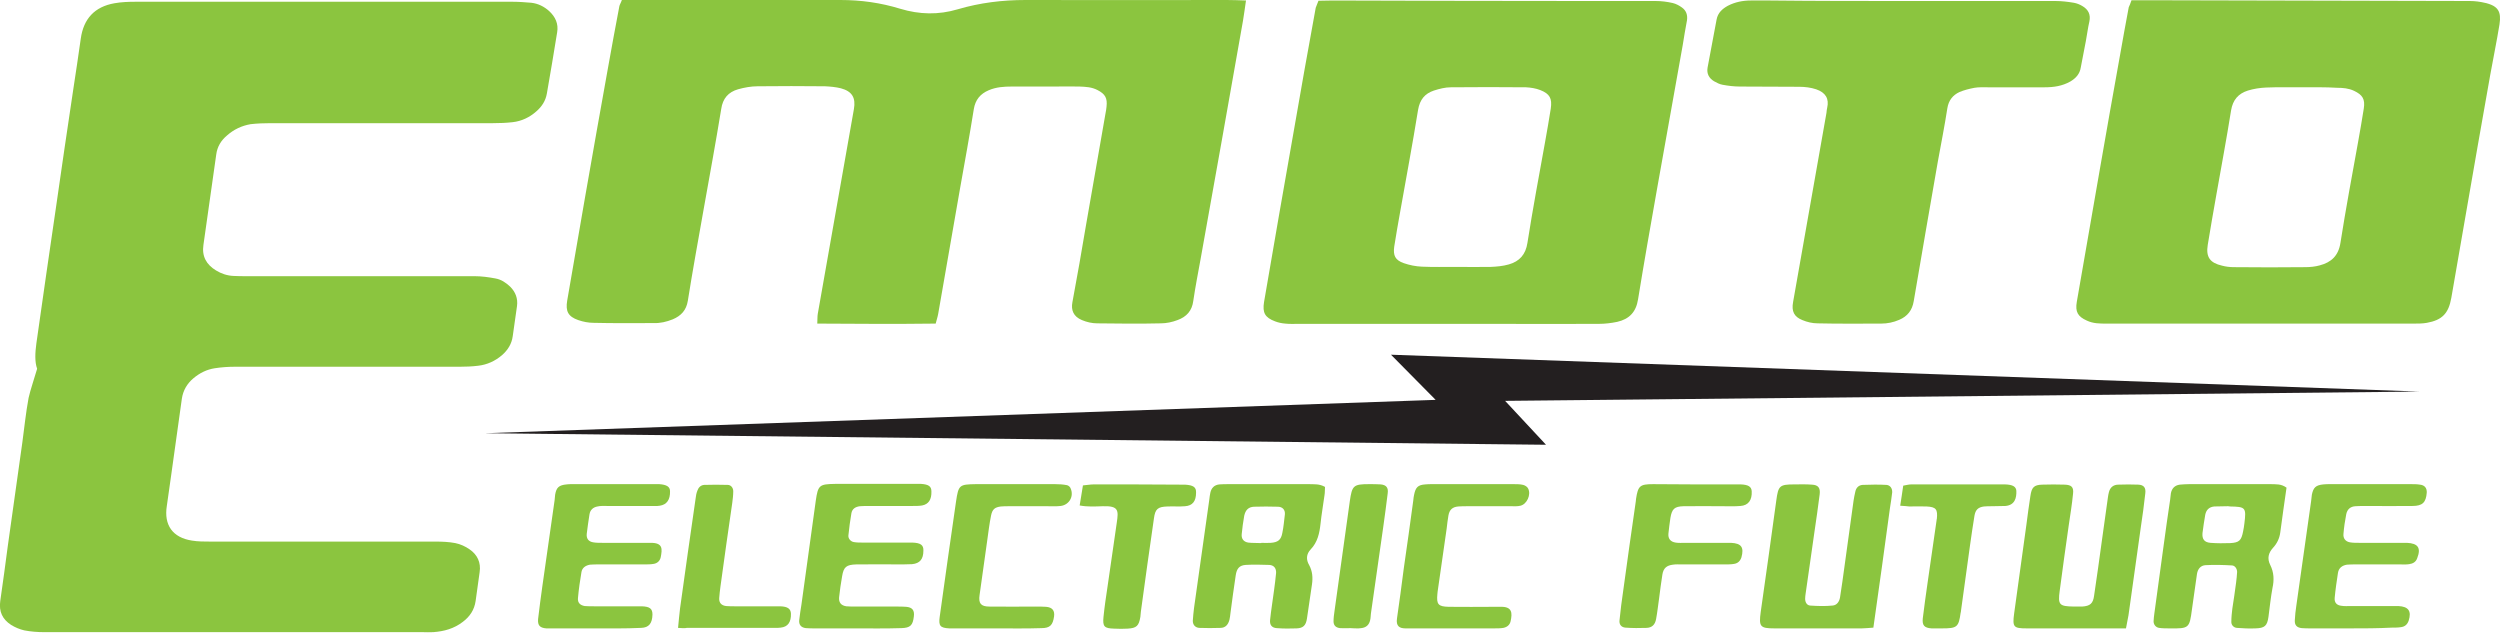
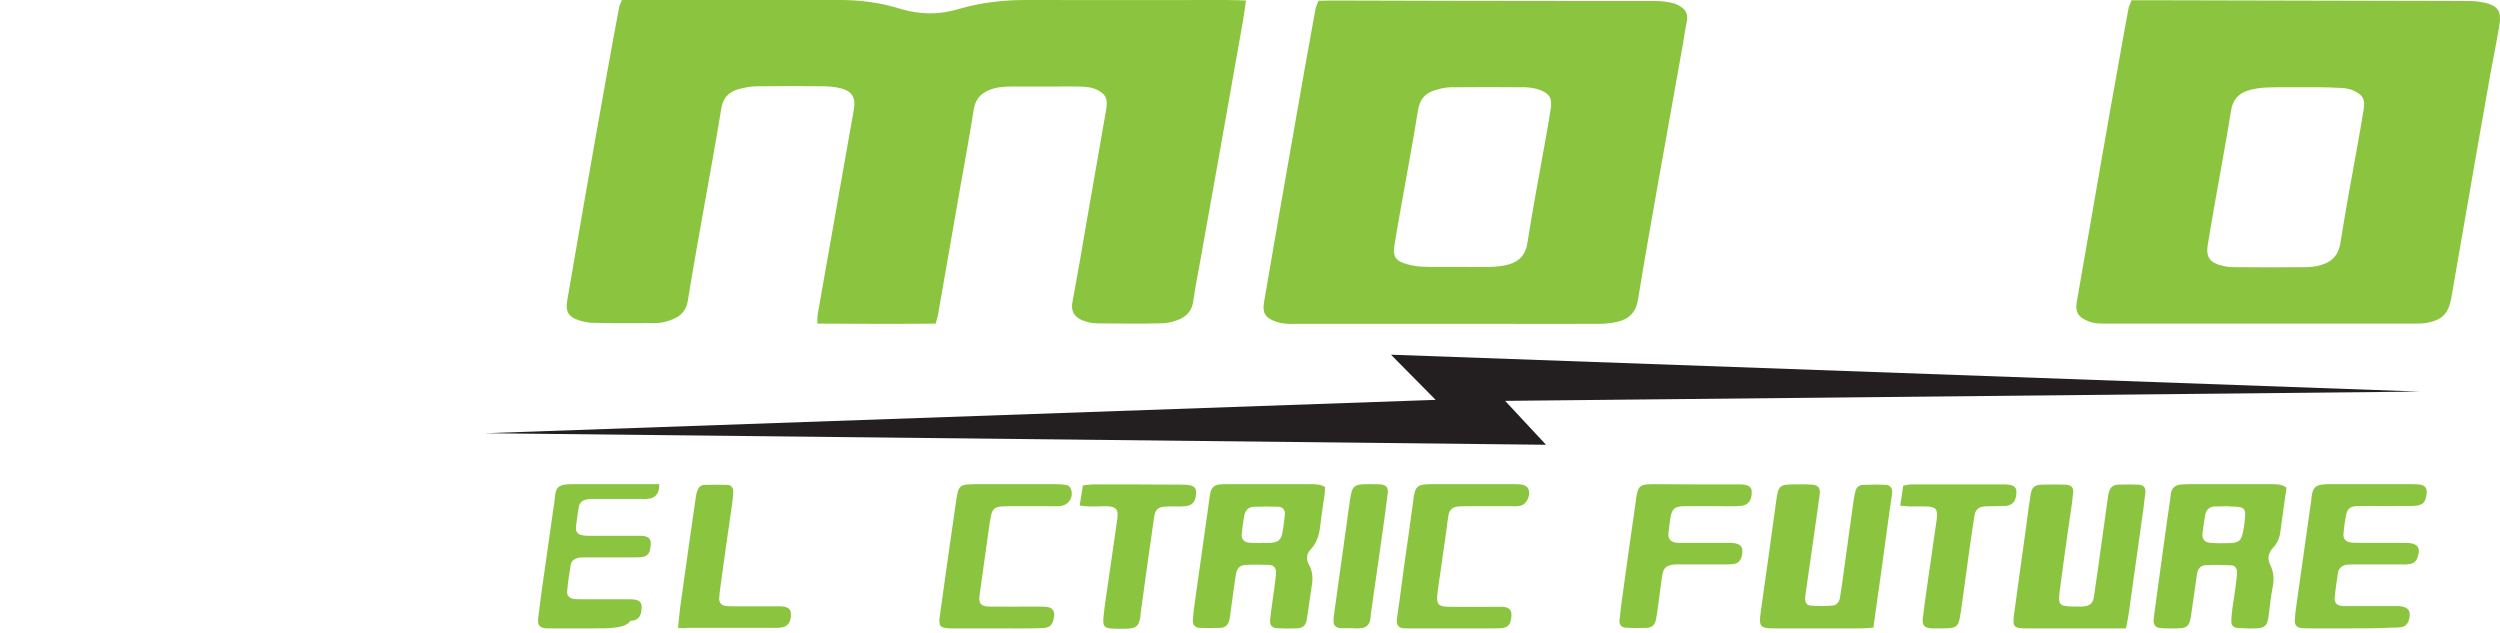
<svg xmlns="http://www.w3.org/2000/svg" id="Layer_1" x="0px" y="0px" viewBox="0 0 99.66 25.22" style="enable-background:new 0 0 99.66 25.22;" xml:space="preserve">
  <style type="text/css">	.st0{fill:#8BC53F;}	.st1{fill:#231F20;}</style>
  <g>
    <g>
-       <path class="st0" d="M1.48,14.7c-0.1-0.28-0.08-0.64-0.03-1.01c0.26-1.83,0.52-3.65,0.79-5.48c0.22-1.55,0.45-3.1,0.68-4.64   c0.1-0.68,0.21-1.36,0.3-2.03c0.11-0.79,0.55-1.27,1.34-1.41C4.84,0.08,5.12,0.07,5.4,0.07c3.47,0,6.93,0,10.4,0   c1.55,0,3.1,0,4.64,0c0.25,0,0.49,0.02,0.74,0.04c0.27,0.03,0.51,0.15,0.71,0.33c0.25,0.23,0.38,0.51,0.32,0.85   c-0.13,0.82-0.27,1.63-0.41,2.44c-0.05,0.29-0.2,0.52-0.42,0.71c-0.27,0.24-0.59,0.39-0.94,0.43c-0.26,0.03-0.53,0.04-0.79,0.04   c-2.96,0-5.91,0-8.87,0c-0.26,0-0.53,0.01-0.79,0.04C9.64,5.01,9.32,5.16,9.05,5.4C8.81,5.6,8.66,5.85,8.62,6.16   c-0.17,1.2-0.34,2.4-0.51,3.6c-0.07,0.46,0.12,0.79,0.5,1.02c0.21,0.13,0.45,0.21,0.7,0.22c0.18,0.01,0.35,0.01,0.53,0.01   c3.03,0,6.05,0,9.08,0c0.28,0,0.56,0.04,0.83,0.09c0.23,0.04,0.42,0.17,0.59,0.33c0.21,0.21,0.31,0.47,0.27,0.77   c-0.05,0.4-0.12,0.8-0.17,1.2c-0.04,0.31-0.2,0.56-0.43,0.76c-0.27,0.23-0.59,0.38-0.95,0.42c-0.24,0.03-0.49,0.04-0.74,0.04   c-2.99,0-5.98,0-8.97,0c-0.26,0-0.53,0.02-0.79,0.06c-0.32,0.05-0.6,0.19-0.85,0.4c-0.25,0.21-0.41,0.48-0.46,0.81   c-0.14,1.03-0.29,2.05-0.43,3.08c-0.06,0.4-0.11,0.8-0.17,1.2c-0.12,0.76,0.23,1.26,1,1.38c0.24,0.04,0.49,0.04,0.74,0.04   c2.99,0,5.98,0,8.97,0c0.26,0,0.53,0.01,0.79,0.06c0.2,0.04,0.4,0.13,0.57,0.25c0.31,0.21,0.46,0.53,0.4,0.91   c-0.05,0.38-0.11,0.77-0.16,1.15c-0.05,0.35-0.23,0.62-0.51,0.83c-0.35,0.27-0.75,0.38-1.18,0.41c-0.14,0.01-0.28,0-0.42,0   c-5.03,0-10.06,0-15.09,0c-0.26,0-0.53-0.02-0.79-0.07c-0.18-0.04-0.37-0.12-0.53-0.22c-0.34-0.22-0.49-0.53-0.43-0.95   c0.11-0.73,0.2-1.46,0.3-2.19c0.19-1.38,0.39-2.75,0.58-4.13c0.08-0.59,0.14-1.19,0.25-1.78C1.22,15.51,1.35,15.15,1.48,14.7z" />
      <path class="st0" d="M24.79,0c0.18,0,0.35,0,0.53,0c2.73,0,5.45,0,8.18,0c0.82,0,1.61,0.11,2.39,0.35   c0.76,0.23,1.52,0.25,2.29,0.02C39.06,0.11,39.96,0,40.88,0c2.67,0.01,5.35,0,8.02,0c0.24,0,0.49,0.01,0.77,0.02   c-0.04,0.3-0.08,0.55-0.12,0.81c-0.56,3.17-1.12,6.34-1.69,9.5c-0.1,0.55-0.21,1.11-0.29,1.66c-0.05,0.4-0.27,0.64-0.63,0.77   c-0.21,0.08-0.44,0.13-0.67,0.13c-0.84,0.02-1.69,0.01-2.53,0c-0.21,0-0.42-0.05-0.61-0.13c-0.34-0.14-0.44-0.4-0.38-0.71   c0.19-1.02,0.37-2.04,0.54-3.06c0.26-1.49,0.52-2.98,0.78-4.47c0.02-0.09,0.03-0.17,0.04-0.26c0.04-0.35-0.05-0.51-0.36-0.67   c-0.23-0.12-0.47-0.13-0.72-0.14c-0.33-0.01-0.67,0-1,0c-0.56,0-1.13,0-1.69,0c-0.32,0-0.63,0.02-0.93,0.15   c-0.33,0.14-0.53,0.38-0.59,0.75c-0.17,1.06-0.36,2.11-0.55,3.17c-0.29,1.66-0.58,3.33-0.87,4.99c-0.02,0.12-0.06,0.23-0.1,0.39   c-1.57,0.02-3.13,0.01-4.72,0c0.01-0.16,0-0.28,0.02-0.39c0.33-1.87,0.66-3.74,0.99-5.61c0.15-0.85,0.3-1.7,0.45-2.55   c0.08-0.45-0.07-0.71-0.52-0.83c-0.2-0.05-0.42-0.07-0.63-0.08c-0.9-0.01-1.79-0.01-2.69,0c-0.26,0-0.53,0.05-0.78,0.12   c-0.38,0.11-0.61,0.36-0.67,0.79c-0.22,1.35-0.47,2.7-0.71,4.05c-0.21,1.19-0.43,2.39-0.62,3.59c-0.06,0.38-0.27,0.6-0.6,0.74   c-0.25,0.1-0.5,0.16-0.77,0.15c-0.79,0-1.58,0.01-2.38-0.01c-0.21,0-0.42-0.04-0.62-0.11c-0.4-0.14-0.51-0.35-0.44-0.77   c0.24-1.37,0.47-2.74,0.71-4.11c0.3-1.73,0.61-3.46,0.92-5.19c0.14-0.81,0.3-1.63,0.45-2.44C24.7,0.19,24.75,0.12,24.79,0z" />
      <path class="st0" d="M52.56,0.03c0.19,0,0.38-0.01,0.57-0.01c3.38,0.01,6.75,0.02,10.13,0.02c0.91,0,1.83,0,2.74,0   c0.23,0,0.46,0.03,0.68,0.08c0.13,0.03,0.26,0.1,0.37,0.18c0.17,0.12,0.23,0.3,0.2,0.51c-0.06,0.33-0.12,0.66-0.17,0.99   c-0.34,1.9-0.68,3.81-1.02,5.71c-0.26,1.47-0.52,2.94-0.76,4.42c-0.08,0.51-0.35,0.79-0.83,0.9c-0.24,0.05-0.49,0.08-0.73,0.08   c-1.41,0.01-2.81,0-4.22,0c-2.58,0-5.17,0-7.75,0c-0.18,0-0.35,0.01-0.53-0.01c-0.14-0.01-0.28-0.04-0.41-0.09   c-0.4-0.15-0.51-0.34-0.44-0.77c0.2-1.16,0.4-2.32,0.6-3.48c0.34-1.92,0.67-3.84,1.01-5.76c0.15-0.83,0.3-1.66,0.45-2.49   C52.48,0.22,52.52,0.14,52.56,0.03z M58.05,10.64c0.46,0,0.92,0.01,1.37,0c0.24-0.01,0.49-0.03,0.73-0.1   c0.42-0.12,0.67-0.39,0.74-0.86c0.21-1.34,0.46-2.67,0.7-4c0.08-0.45,0.16-0.9,0.23-1.35c0.06-0.41-0.04-0.59-0.42-0.74   c-0.18-0.07-0.38-0.1-0.56-0.11c-1-0.01-2.01-0.01-3.01,0c-0.22,0-0.45,0.06-0.67,0.13c-0.36,0.12-0.56,0.36-0.63,0.77   c-0.22,1.37-0.48,2.74-0.72,4.1c-0.08,0.45-0.16,0.9-0.23,1.35c-0.05,0.36,0.04,0.54,0.38,0.66c0.23,0.08,0.48,0.13,0.72,0.14   C57.13,10.65,57.59,10.64,58.05,10.64z" />
      <path class="st0" d="M84.97,0.01c0.29,0,0.53,0,0.78,0c4.24,0.01,8.47,0.02,12.71,0.03c0.21,0,0.42,0.03,0.63,0.08   c0.49,0.12,0.63,0.34,0.55,0.85c-0.11,0.68-0.25,1.35-0.37,2.02c-0.34,1.9-0.67,3.81-1,5.71c-0.18,1.06-0.37,2.11-0.55,3.17   c-0.11,0.62-0.36,0.89-0.98,1c-0.17,0.03-0.35,0.03-0.53,0.03c-4.08,0-8.16,0-12.24,0c-0.26,0-0.53,0-0.78-0.12   c-0.36-0.16-0.47-0.35-0.4-0.75c0.31-1.78,0.62-3.57,0.93-5.35c0.26-1.51,0.53-3.01,0.8-4.52c0.11-0.62,0.22-1.24,0.34-1.87   C84.89,0.22,84.93,0.14,84.97,0.01z M91.75,3.48c-0.47,0-0.95-0.01-1.42,0.01c-0.24,0.01-0.49,0.05-0.72,0.12   c-0.38,0.12-0.6,0.37-0.67,0.79c-0.18,1.13-0.39,2.25-0.59,3.38c-0.12,0.66-0.23,1.32-0.34,1.98c-0.08,0.49,0.09,0.72,0.57,0.83   c0.15,0.04,0.31,0.06,0.47,0.06c0.95,0.01,1.9,0.01,2.85,0c0.19,0,0.39-0.02,0.57-0.07c0.46-0.12,0.75-0.38,0.83-0.9   c0.21-1.34,0.46-2.67,0.7-4c0.08-0.45,0.16-0.9,0.23-1.35c0.06-0.38-0.05-0.55-0.39-0.71c-0.21-0.1-0.44-0.12-0.67-0.12   C92.7,3.47,92.22,3.48,91.75,3.48z" />
-       <path class="st0" d="M76.03,0.04c1.97,0,3.94,0,5.91,0c0.24,0,0.49,0.03,0.73,0.07c0.12,0.02,0.24,0.07,0.34,0.13   c0.24,0.14,0.34,0.34,0.28,0.62c-0.06,0.26-0.09,0.52-0.14,0.78c-0.06,0.35-0.14,0.69-0.2,1.04c-0.04,0.27-0.2,0.44-0.42,0.57   c-0.32,0.18-0.66,0.23-1.02,0.23c-0.76,0-1.51,0-2.27,0c-0.18,0-0.36-0.01-0.53,0.02c-0.21,0.04-0.41,0.09-0.6,0.17   C77.85,3.79,77.68,4,77.63,4.31c-0.11,0.71-0.25,1.42-0.38,2.13C76.93,8.3,76.6,10.15,76.29,12c-0.06,0.37-0.25,0.61-0.58,0.75   c-0.23,0.1-0.47,0.15-0.72,0.15c-0.84,0-1.69,0.01-2.53-0.01c-0.21,0-0.42-0.05-0.61-0.13c-0.33-0.13-0.44-0.35-0.37-0.72   c0.18-1.04,0.37-2.08,0.55-3.12c0.26-1.47,0.52-2.94,0.78-4.42c0.01-0.07,0.01-0.14,0.03-0.21c0.08-0.35-0.06-0.6-0.44-0.73   c-0.21-0.07-0.45-0.1-0.67-0.1c-0.79-0.01-1.58,0-2.38-0.01c-0.23,0-0.46-0.03-0.68-0.07c-0.12-0.02-0.23-0.08-0.34-0.14   c-0.2-0.12-0.3-0.3-0.26-0.54c0.12-0.64,0.24-1.28,0.36-1.92c0.05-0.27,0.23-0.43,0.45-0.55c0.29-0.15,0.6-0.21,0.92-0.21   c0.25,0,0.49,0,0.74,0C72.37,0.04,74.2,0.04,76.03,0.04z" />
      <path class="st0" d="M91.15,19.44c-0.09,0.61-0.17,1.2-0.25,1.79c-0.03,0.23-0.13,0.44-0.29,0.61c-0.18,0.2-0.24,0.42-0.11,0.68   c0.15,0.3,0.16,0.6,0.09,0.92c-0.07,0.38-0.11,0.77-0.16,1.15c-0.05,0.36-0.15,0.45-0.52,0.46c-0.25,0.01-0.49,0-0.74-0.02   c-0.13-0.01-0.23-0.12-0.22-0.25c0-0.18,0.02-0.35,0.04-0.52c0.05-0.35,0.11-0.69,0.15-1.04c0.02-0.14,0.03-0.28,0.04-0.42   c0-0.13-0.09-0.26-0.21-0.26c-0.35-0.02-0.7-0.03-1.05-0.01c-0.19,0.01-0.31,0.15-0.34,0.35c-0.06,0.47-0.14,0.94-0.2,1.41   c-0.1,0.75-0.11,0.77-0.89,0.76c-0.14,0-0.28,0-0.42-0.02c-0.13-0.02-0.22-0.13-0.22-0.26c0-0.1,0.02-0.21,0.03-0.31   c0.12-0.9,0.25-1.81,0.37-2.71c0.08-0.61,0.17-1.22,0.26-1.83c0.01-0.09,0.02-0.18,0.03-0.26c0.04-0.19,0.15-0.31,0.35-0.34   c0.12-0.01,0.25-0.02,0.37-0.02c1.09,0,2.18,0,3.27,0C90.73,19.31,90.93,19.28,91.15,19.44z M88.8,20.18   C88.8,20.18,88.8,20.19,88.8,20.18c-0.18,0.01-0.35,0-0.53,0.01c-0.2,0.02-0.32,0.13-0.36,0.33c-0.04,0.24-0.08,0.48-0.11,0.73   c-0.02,0.24,0.07,0.37,0.32,0.39c0.26,0.02,0.53,0.02,0.79,0.01c0.35-0.02,0.44-0.1,0.51-0.47c0.02-0.1,0.04-0.21,0.05-0.31   c0.08-0.64,0.05-0.67-0.58-0.68C88.87,20.18,88.84,20.18,88.8,20.18z" />
      <path class="st0" d="M52.82,19.41c-0.01,0.12,0,0.22-0.02,0.33c-0.05,0.38-0.12,0.76-0.16,1.15c-0.04,0.37-0.12,0.73-0.39,1.01   c-0.18,0.19-0.19,0.41-0.06,0.63c0.13,0.24,0.15,0.5,0.11,0.77c-0.07,0.45-0.13,0.9-0.2,1.36c-0.04,0.27-0.15,0.38-0.41,0.39   c-0.26,0.01-0.53,0.01-0.79-0.01c-0.19-0.01-0.29-0.12-0.27-0.32c0.04-0.4,0.11-0.8,0.16-1.2c0.03-0.23,0.06-0.45,0.08-0.68   c0.01-0.19-0.09-0.31-0.27-0.32c-0.32-0.01-0.63-0.02-0.95,0c-0.24,0.02-0.35,0.14-0.39,0.42c-0.08,0.5-0.14,1.01-0.21,1.51   c-0.01,0.09-0.02,0.18-0.04,0.26c-0.05,0.19-0.16,0.32-0.36,0.32c-0.28,0.01-0.56,0.01-0.84,0c-0.16-0.01-0.26-0.12-0.26-0.28   c0.01-0.18,0.03-0.35,0.05-0.52c0.2-1.44,0.41-2.89,0.61-4.33c0.01-0.09,0.02-0.17,0.04-0.26c0.04-0.19,0.16-0.31,0.36-0.33   c0.12-0.01,0.25-0.01,0.37-0.01c1.07,0,2.14,0,3.22,0C52.39,19.31,52.59,19.28,52.82,19.41z M50.28,21.65c0,0,0-0.01,0-0.01   c0.12,0,0.25,0.01,0.37,0c0.3-0.02,0.42-0.12,0.47-0.4c0.05-0.24,0.07-0.49,0.1-0.73c0.02-0.18-0.09-0.31-0.28-0.31   c-0.32-0.01-0.63-0.01-0.95,0c-0.22,0.01-0.34,0.13-0.39,0.36c-0.04,0.24-0.08,0.49-0.1,0.73c-0.02,0.18,0.07,0.31,0.26,0.34   C49.92,21.65,50.1,21.64,50.28,21.65z" />
      <path class="st0" d="M74.68,25.02c-0.18,0.01-0.32,0.03-0.46,0.03c-1.16,0-2.32,0-3.48,0c-0.58,0-0.63-0.07-0.55-0.66   c0.21-1.48,0.42-2.96,0.62-4.44c0.08-0.59,0.13-0.64,0.73-0.64c0.23,0,0.46-0.01,0.69,0.01c0.25,0.01,0.34,0.13,0.31,0.38   c-0.06,0.51-0.14,1.01-0.21,1.51c-0.12,0.82-0.23,1.64-0.35,2.45c-0.01,0.07-0.02,0.14-0.02,0.21c0,0.14,0.07,0.26,0.2,0.27   c0.3,0.02,0.6,0.03,0.89,0c0.17-0.01,0.27-0.15,0.3-0.32c0.06-0.42,0.13-0.83,0.18-1.25c0.12-0.87,0.24-1.74,0.36-2.61   c0.02-0.12,0.04-0.24,0.07-0.36c0.03-0.15,0.13-0.26,0.29-0.27c0.31-0.01,0.63-0.02,0.95,0c0.15,0.01,0.24,0.14,0.23,0.3   c-0.02,0.21-0.06,0.42-0.09,0.63C75.13,21.83,74.91,23.4,74.68,25.02z" />
      <path class="st0" d="M84.75,25.05c-0.18,0-0.3,0-0.42,0c-1.18,0-2.36,0-3.53,0c-0.53,0-0.58-0.05-0.51-0.58   c0.16-1.18,0.33-2.37,0.49-3.55c0.05-0.38,0.1-0.77,0.16-1.15c0.05-0.34,0.14-0.44,0.47-0.45c0.3-0.01,0.6-0.01,0.9,0   c0.27,0.01,0.36,0.1,0.33,0.36c-0.04,0.42-0.11,0.84-0.17,1.25c-0.12,0.87-0.25,1.74-0.36,2.61c-0.08,0.58-0.02,0.63,0.57,0.64   c0.11,0,0.21,0,0.32,0c0.32-0.02,0.44-0.12,0.48-0.44c0.11-0.73,0.21-1.46,0.31-2.19c0.08-0.57,0.16-1.15,0.24-1.72   c0.01-0.07,0.02-0.14,0.04-0.21c0.05-0.2,0.19-0.3,0.38-0.3c0.26-0.01,0.53-0.01,0.79,0c0.22,0.01,0.31,0.12,0.28,0.35   c-0.05,0.45-0.11,0.91-0.18,1.36c-0.16,1.17-0.33,2.33-0.49,3.5C84.82,24.69,84.79,24.84,84.75,25.05z" />
-       <path class="st0" d="M34.08,25.05c-0.53,0-1.06,0-1.58,0c-0.12,0-0.25,0-0.37-0.01c-0.19-0.02-0.29-0.13-0.27-0.32   c0.02-0.21,0.06-0.42,0.09-0.63c0.19-1.38,0.38-2.75,0.57-4.13c0.09-0.62,0.14-0.66,0.77-0.67c1.07,0,2.15,0,3.22,0   c0.07,0,0.14,0,0.21,0c0.3,0.02,0.41,0.1,0.41,0.3c0.01,0.32-0.11,0.51-0.37,0.56c-0.12,0.02-0.25,0.02-0.37,0.02   c-0.58,0-1.16,0-1.74,0c-0.12,0-0.25,0-0.37,0.01c-0.17,0.02-0.31,0.1-0.34,0.28c-0.05,0.29-0.09,0.59-0.12,0.89   c-0.01,0.12,0.09,0.24,0.22,0.26c0.12,0.02,0.24,0.02,0.37,0.02c0.55,0,1.09,0,1.64,0c0.11,0,0.21,0,0.32,0   c0.33,0.01,0.45,0.1,0.44,0.32c0,0.34-0.14,0.51-0.45,0.54c-0.12,0.01-0.25,0-0.37,0.01c-0.62,0-1.23-0.01-1.85,0   c-0.4,0.01-0.51,0.1-0.57,0.47c-0.05,0.28-0.09,0.56-0.12,0.84c-0.02,0.21,0.08,0.33,0.29,0.36c0.12,0.01,0.25,0.01,0.37,0.01   c0.55,0,1.09,0,1.64,0c0.12,0,0.25,0,0.37,0.01c0.25,0.02,0.34,0.14,0.31,0.38c-0.04,0.36-0.14,0.46-0.5,0.47   C35.31,25.06,34.69,25.05,34.08,25.05C34.08,25.05,34.08,25.05,34.08,25.05z" />
-       <path class="st0" d="M23.63,25.05c-0.51,0-1.02,0-1.53,0c-0.11,0-0.21,0-0.32,0c-0.26-0.02-0.35-0.12-0.33-0.37   c0.05-0.44,0.11-0.87,0.17-1.31c0.16-1.15,0.33-2.29,0.49-3.44c0.01-0.07,0.01-0.14,0.02-0.21c0.05-0.29,0.15-0.38,0.46-0.41   c0.07-0.01,0.14-0.01,0.21-0.01c1.11,0,2.22,0,3.32,0c0.05,0,0.11,0,0.16,0c0.29,0.02,0.43,0.1,0.43,0.28   c0.01,0.34-0.13,0.54-0.41,0.58c-0.12,0.02-0.25,0.01-0.37,0.01c-0.58,0-1.16,0-1.74,0c-0.12,0-0.25-0.01-0.37,0.02   c-0.17,0.03-0.29,0.13-0.32,0.31c-0.04,0.26-0.08,0.52-0.11,0.78c-0.02,0.19,0.07,0.31,0.26,0.34c0.12,0.02,0.24,0.02,0.37,0.02   c0.53,0,1.05,0,1.58,0c0.11,0,0.21,0,0.32,0c0.52-0.01,0.48,0.25,0.42,0.57c-0.03,0.15-0.14,0.25-0.29,0.27   c-0.12,0.02-0.24,0.02-0.37,0.02c-0.6,0-1.2,0-1.79,0c-0.12,0-0.25,0-0.37,0.01c-0.17,0.03-0.31,0.12-0.34,0.29   c-0.06,0.35-0.11,0.7-0.14,1.04c-0.02,0.19,0.09,0.29,0.27,0.32c0.12,0.01,0.25,0.01,0.37,0.01c0.53,0,1.05,0,1.58,0   c0.11,0,0.21,0,0.32,0c0.33,0.01,0.43,0.1,0.43,0.33c-0.01,0.35-0.14,0.52-0.45,0.53C24.93,25.06,24.28,25.05,23.63,25.05   C23.63,25.05,23.63,25.05,23.63,25.05z" />
+       <path class="st0" d="M23.63,25.05c-0.51,0-1.02,0-1.53,0c-0.11,0-0.21,0-0.32,0c-0.26-0.02-0.35-0.12-0.33-0.37   c0.05-0.44,0.11-0.87,0.17-1.31c0.16-1.15,0.33-2.29,0.49-3.44c0.01-0.07,0.01-0.14,0.02-0.21c0.05-0.29,0.15-0.38,0.46-0.41   c0.07-0.01,0.14-0.01,0.21-0.01c1.11,0,2.22,0,3.32,0c0.05,0,0.11,0,0.16,0c0.01,0.34-0.13,0.54-0.41,0.58c-0.12,0.02-0.25,0.01-0.37,0.01c-0.58,0-1.16,0-1.74,0c-0.12,0-0.25-0.01-0.37,0.02   c-0.17,0.03-0.29,0.13-0.32,0.31c-0.04,0.26-0.08,0.52-0.11,0.78c-0.02,0.19,0.07,0.31,0.26,0.34c0.12,0.02,0.24,0.02,0.37,0.02   c0.53,0,1.05,0,1.58,0c0.11,0,0.21,0,0.32,0c0.52-0.01,0.48,0.25,0.42,0.57c-0.03,0.15-0.14,0.25-0.29,0.27   c-0.12,0.02-0.24,0.02-0.37,0.02c-0.6,0-1.2,0-1.79,0c-0.12,0-0.25,0-0.37,0.01c-0.17,0.03-0.31,0.12-0.34,0.29   c-0.06,0.35-0.11,0.7-0.14,1.04c-0.02,0.19,0.09,0.29,0.27,0.32c0.12,0.01,0.25,0.01,0.37,0.01c0.53,0,1.05,0,1.58,0   c0.11,0,0.21,0,0.32,0c0.33,0.01,0.43,0.1,0.43,0.33c-0.01,0.35-0.14,0.52-0.45,0.53C24.93,25.06,24.28,25.05,23.63,25.05   C23.63,25.05,23.63,25.05,23.63,25.05z" />
      <path class="st0" d="M93.66,25.05c-0.51,0-1.02,0-1.53,0c-0.12,0-0.25,0-0.37-0.01c-0.2-0.02-0.29-0.12-0.28-0.31   c0.01-0.19,0.03-0.39,0.06-0.58c0.2-1.39,0.39-2.78,0.59-4.17c0.01-0.09,0.02-0.18,0.03-0.26c0.06-0.29,0.16-0.38,0.46-0.41   c0.09-0.01,0.18-0.01,0.26-0.01c1.07,0,2.15,0,3.22,0c0.12,0,0.25,0,0.37,0.02c0.19,0.02,0.28,0.14,0.27,0.32   c-0.03,0.39-0.17,0.53-0.57,0.53c-0.62,0.01-1.23,0-1.85,0c-0.14,0-0.28,0-0.42,0.01c-0.2,0.01-0.33,0.12-0.37,0.32   c-0.05,0.26-0.09,0.52-0.11,0.78c-0.02,0.18,0.08,0.31,0.26,0.34c0.12,0.02,0.24,0.02,0.37,0.02c0.53,0,1.06,0,1.58,0   c0.11,0,0.21,0,0.32,0c0.44,0.02,0.57,0.2,0.41,0.61c-0.05,0.15-0.17,0.22-0.32,0.24c-0.12,0.02-0.25,0.01-0.37,0.01   c-0.58,0-1.16,0-1.74,0c-0.12,0-0.25,0-0.37,0.01c-0.19,0.03-0.33,0.13-0.36,0.33c-0.05,0.33-0.1,0.66-0.13,0.99   c-0.02,0.19,0.08,0.3,0.27,0.32c0.12,0.02,0.25,0.01,0.37,0.01c0.53,0,1.06,0,1.58,0c0.11,0,0.21,0,0.32,0   c0.4,0.02,0.53,0.2,0.41,0.58c-0.05,0.15-0.15,0.24-0.3,0.26c-0.12,0.02-0.25,0.02-0.37,0.02C94.78,25.05,94.22,25.05,93.66,25.05   z" />
      <path class="st0" d="M39.69,25.05c-0.51,0-1.02,0-1.53,0c-0.11,0-0.21,0-0.32,0c-0.36-0.02-0.43-0.1-0.38-0.46   c0.21-1.53,0.43-3.06,0.65-4.59c0.1-0.67,0.13-0.69,0.79-0.7c1.05,0,2.11,0,3.16,0c0.16,0,0.32,0.01,0.47,0.04   c0.06,0.01,0.13,0.07,0.15,0.13c0.14,0.32-0.06,0.66-0.4,0.7c-0.17,0.02-0.35,0.01-0.53,0.01c-0.51,0-1.02,0-1.53,0   c-0.11,0-0.21,0-0.32,0.01c-0.24,0.03-0.34,0.11-0.39,0.35c-0.07,0.34-0.11,0.69-0.16,1.04c-0.1,0.71-0.2,1.43-0.3,2.14   c-0.05,0.33,0.05,0.46,0.39,0.46c0.61,0.01,1.23,0,1.84,0c0.14,0,0.28,0,0.42,0.01c0.25,0.02,0.35,0.15,0.32,0.38   c-0.05,0.35-0.16,0.47-0.51,0.47C40.92,25.06,40.31,25.05,39.69,25.05C39.69,25.05,39.69,25.05,39.69,25.05z" />
      <path class="st0" d="M57.87,25.05c-0.53,0-1.06,0-1.58,0c-0.09,0-0.18,0-0.26,0c-0.23,0-0.39-0.08-0.34-0.4   c0.1-0.66,0.18-1.32,0.27-1.99c0.13-0.91,0.26-1.81,0.38-2.72c0.01-0.07,0.01-0.14,0.03-0.21c0.06-0.3,0.15-0.4,0.45-0.42   c0.09-0.01,0.18-0.01,0.26-0.01c1.09,0,2.18,0,3.27,0c0.12,0,0.25,0,0.37,0.03c0.08,0.02,0.17,0.08,0.2,0.15   c0.12,0.24-0.05,0.62-0.31,0.68c-0.12,0.03-0.24,0.02-0.37,0.02c-0.58,0-1.16,0-1.74,0c-0.12,0-0.25,0-0.37,0.01   c-0.23,0.02-0.35,0.13-0.39,0.36c-0.03,0.17-0.05,0.35-0.07,0.52c-0.12,0.84-0.24,1.67-0.36,2.51c0,0.03-0.01,0.07-0.01,0.1   c-0.04,0.41,0.03,0.5,0.45,0.51c0.6,0.01,1.2,0,1.79,0c0.09,0,0.18,0,0.26,0c0.49-0.02,0.49,0.25,0.42,0.57   c-0.03,0.15-0.14,0.24-0.29,0.27c-0.12,0.02-0.25,0.02-0.37,0.02C59,25.05,58.43,25.05,57.87,25.05z" />
      <path class="st0" d="M67.6,19.31c0.51,0,1.02,0,1.53,0c0.09,0,0.18,0,0.26,0c0.3,0.01,0.43,0.09,0.44,0.27   c0.02,0.35-0.13,0.57-0.45,0.59c-0.23,0.02-0.46,0.01-0.69,0.01c-0.53,0-1.05-0.01-1.58,0c-0.36,0.01-0.46,0.11-0.52,0.46   c-0.03,0.21-0.06,0.42-0.08,0.63c-0.02,0.2,0.08,0.33,0.29,0.36c0.12,0.02,0.25,0.01,0.37,0.01c0.53,0,1.05,0,1.58,0   c0.09,0,0.18,0,0.26,0c0.41,0.02,0.52,0.18,0.41,0.58c-0.05,0.15-0.15,0.24-0.3,0.26c-0.12,0.02-0.24,0.02-0.37,0.02   c-0.56,0-1.13,0-1.69,0c-0.12,0-0.25-0.01-0.37,0.01c-0.25,0.03-0.38,0.14-0.42,0.39c-0.05,0.31-0.09,0.63-0.13,0.94   c-0.04,0.28-0.07,0.56-0.12,0.83c-0.04,0.23-0.16,0.35-0.38,0.36c-0.28,0.01-0.56,0.01-0.84-0.01c-0.16-0.01-0.26-0.12-0.24-0.29   c0.04-0.4,0.09-0.8,0.15-1.2c0.16-1.18,0.33-2.37,0.5-3.55c0-0.03,0.01-0.07,0.01-0.1c0.08-0.51,0.15-0.58,0.68-0.58   C66.47,19.3,67.03,19.31,67.6,19.31z" />
      <path class="st0" d="M75.75,20.16c0.05-0.3,0.08-0.54,0.12-0.8c0.12-0.02,0.22-0.05,0.32-0.05c1.23,0,2.46,0,3.69,0   c0.02,0,0.04,0,0.05,0c0.31,0.01,0.44,0.09,0.45,0.26c0.01,0.28-0.06,0.57-0.44,0.6c-0.18,0.01-0.35,0-0.53,0.01   c-0.11,0-0.21,0-0.32,0.01c-0.23,0.03-0.34,0.13-0.38,0.37c-0.07,0.4-0.12,0.8-0.18,1.2c-0.12,0.87-0.24,1.74-0.36,2.61   c0,0.02,0,0.04-0.01,0.05c-0.08,0.58-0.14,0.63-0.74,0.63c-0.14,0-0.28,0-0.42,0c-0.29-0.02-0.38-0.12-0.35-0.4   c0.06-0.47,0.12-0.94,0.19-1.41c0.12-0.84,0.24-1.67,0.36-2.5c0-0.02,0-0.03,0.01-0.05c0.04-0.39-0.03-0.48-0.41-0.5   c-0.23-0.01-0.46,0-0.69,0C76.03,20.18,75.92,20.17,75.75,20.16z" />
      <path class="st0" d="M43.04,20.15c0.05-0.29,0.09-0.53,0.13-0.8c0.15-0.01,0.29-0.04,0.43-0.04c1.18,0,2.36,0,3.53,0.01   c0.04,0,0.07,0,0.11,0c0.33,0.02,0.45,0.1,0.44,0.32c0,0.34-0.14,0.52-0.44,0.54c-0.23,0.02-0.46,0-0.69,0.01   c-0.4,0.01-0.5,0.1-0.55,0.48c-0.18,1.23-0.35,2.47-0.52,3.71c-0.01,0.07-0.01,0.14-0.02,0.21c-0.06,0.36-0.15,0.45-0.51,0.47   c-0.18,0.01-0.35,0.01-0.53,0c-0.4-0.01-0.47-0.08-0.43-0.47c0.04-0.4,0.1-0.8,0.16-1.2c0.12-0.85,0.25-1.7,0.37-2.56   c0.07-0.48,0.08-0.67-0.56-0.65C43.65,20.19,43.37,20.21,43.04,20.15z" />
      <path class="st0" d="M27.03,25.03c0.03-0.3,0.05-0.54,0.08-0.78c0.2-1.46,0.41-2.92,0.62-4.38c0.01-0.1,0.03-0.21,0.07-0.31   c0.04-0.12,0.13-0.22,0.27-0.23c0.31-0.01,0.63-0.01,0.94,0c0.13,0,0.22,0.12,0.22,0.25c0,0.16-0.02,0.32-0.04,0.47   c-0.16,1.11-0.32,2.22-0.47,3.33c-0.02,0.16-0.04,0.31-0.05,0.47c-0.01,0.18,0.09,0.29,0.28,0.31c0.12,0.01,0.25,0.01,0.37,0.01   c0.51,0,1.02,0,1.53,0c0.09,0,0.18,0,0.26,0c0.29,0.01,0.41,0.1,0.42,0.29c0.01,0.34-0.12,0.53-0.41,0.56   c-0.07,0.01-0.14,0.01-0.21,0.01c-1.18,0-2.35,0-3.53,0C27.29,25.05,27.2,25.04,27.03,25.03z" />
      <path class="st0" d="M53.84,25.04c-0.14,0-0.28,0.01-0.42,0c-0.17-0.02-0.26-0.11-0.26-0.27c0-0.14,0.02-0.28,0.04-0.42   c0.2-1.46,0.41-2.92,0.61-4.38c0.09-0.61,0.14-0.67,0.76-0.67c0.16,0,0.32,0,0.47,0.01c0.22,0.02,0.31,0.13,0.28,0.35   c-0.05,0.45-0.12,0.9-0.18,1.36c-0.16,1.15-0.33,2.29-0.49,3.44c-0.01,0.09-0.01,0.18-0.03,0.26c-0.04,0.19-0.16,0.3-0.36,0.32   c-0.03,0-0.07,0.01-0.1,0.01C54.05,25.05,53.95,25.05,53.84,25.04C53.84,25.05,53.84,25.05,53.84,25.04z" />
    </g>
    <polygon class="st1" points="19.34,17.27 61.63,17.73 60,15.98 96.45,15.61 55.45,14.14 57.23,15.94  " />
  </g>
</svg>